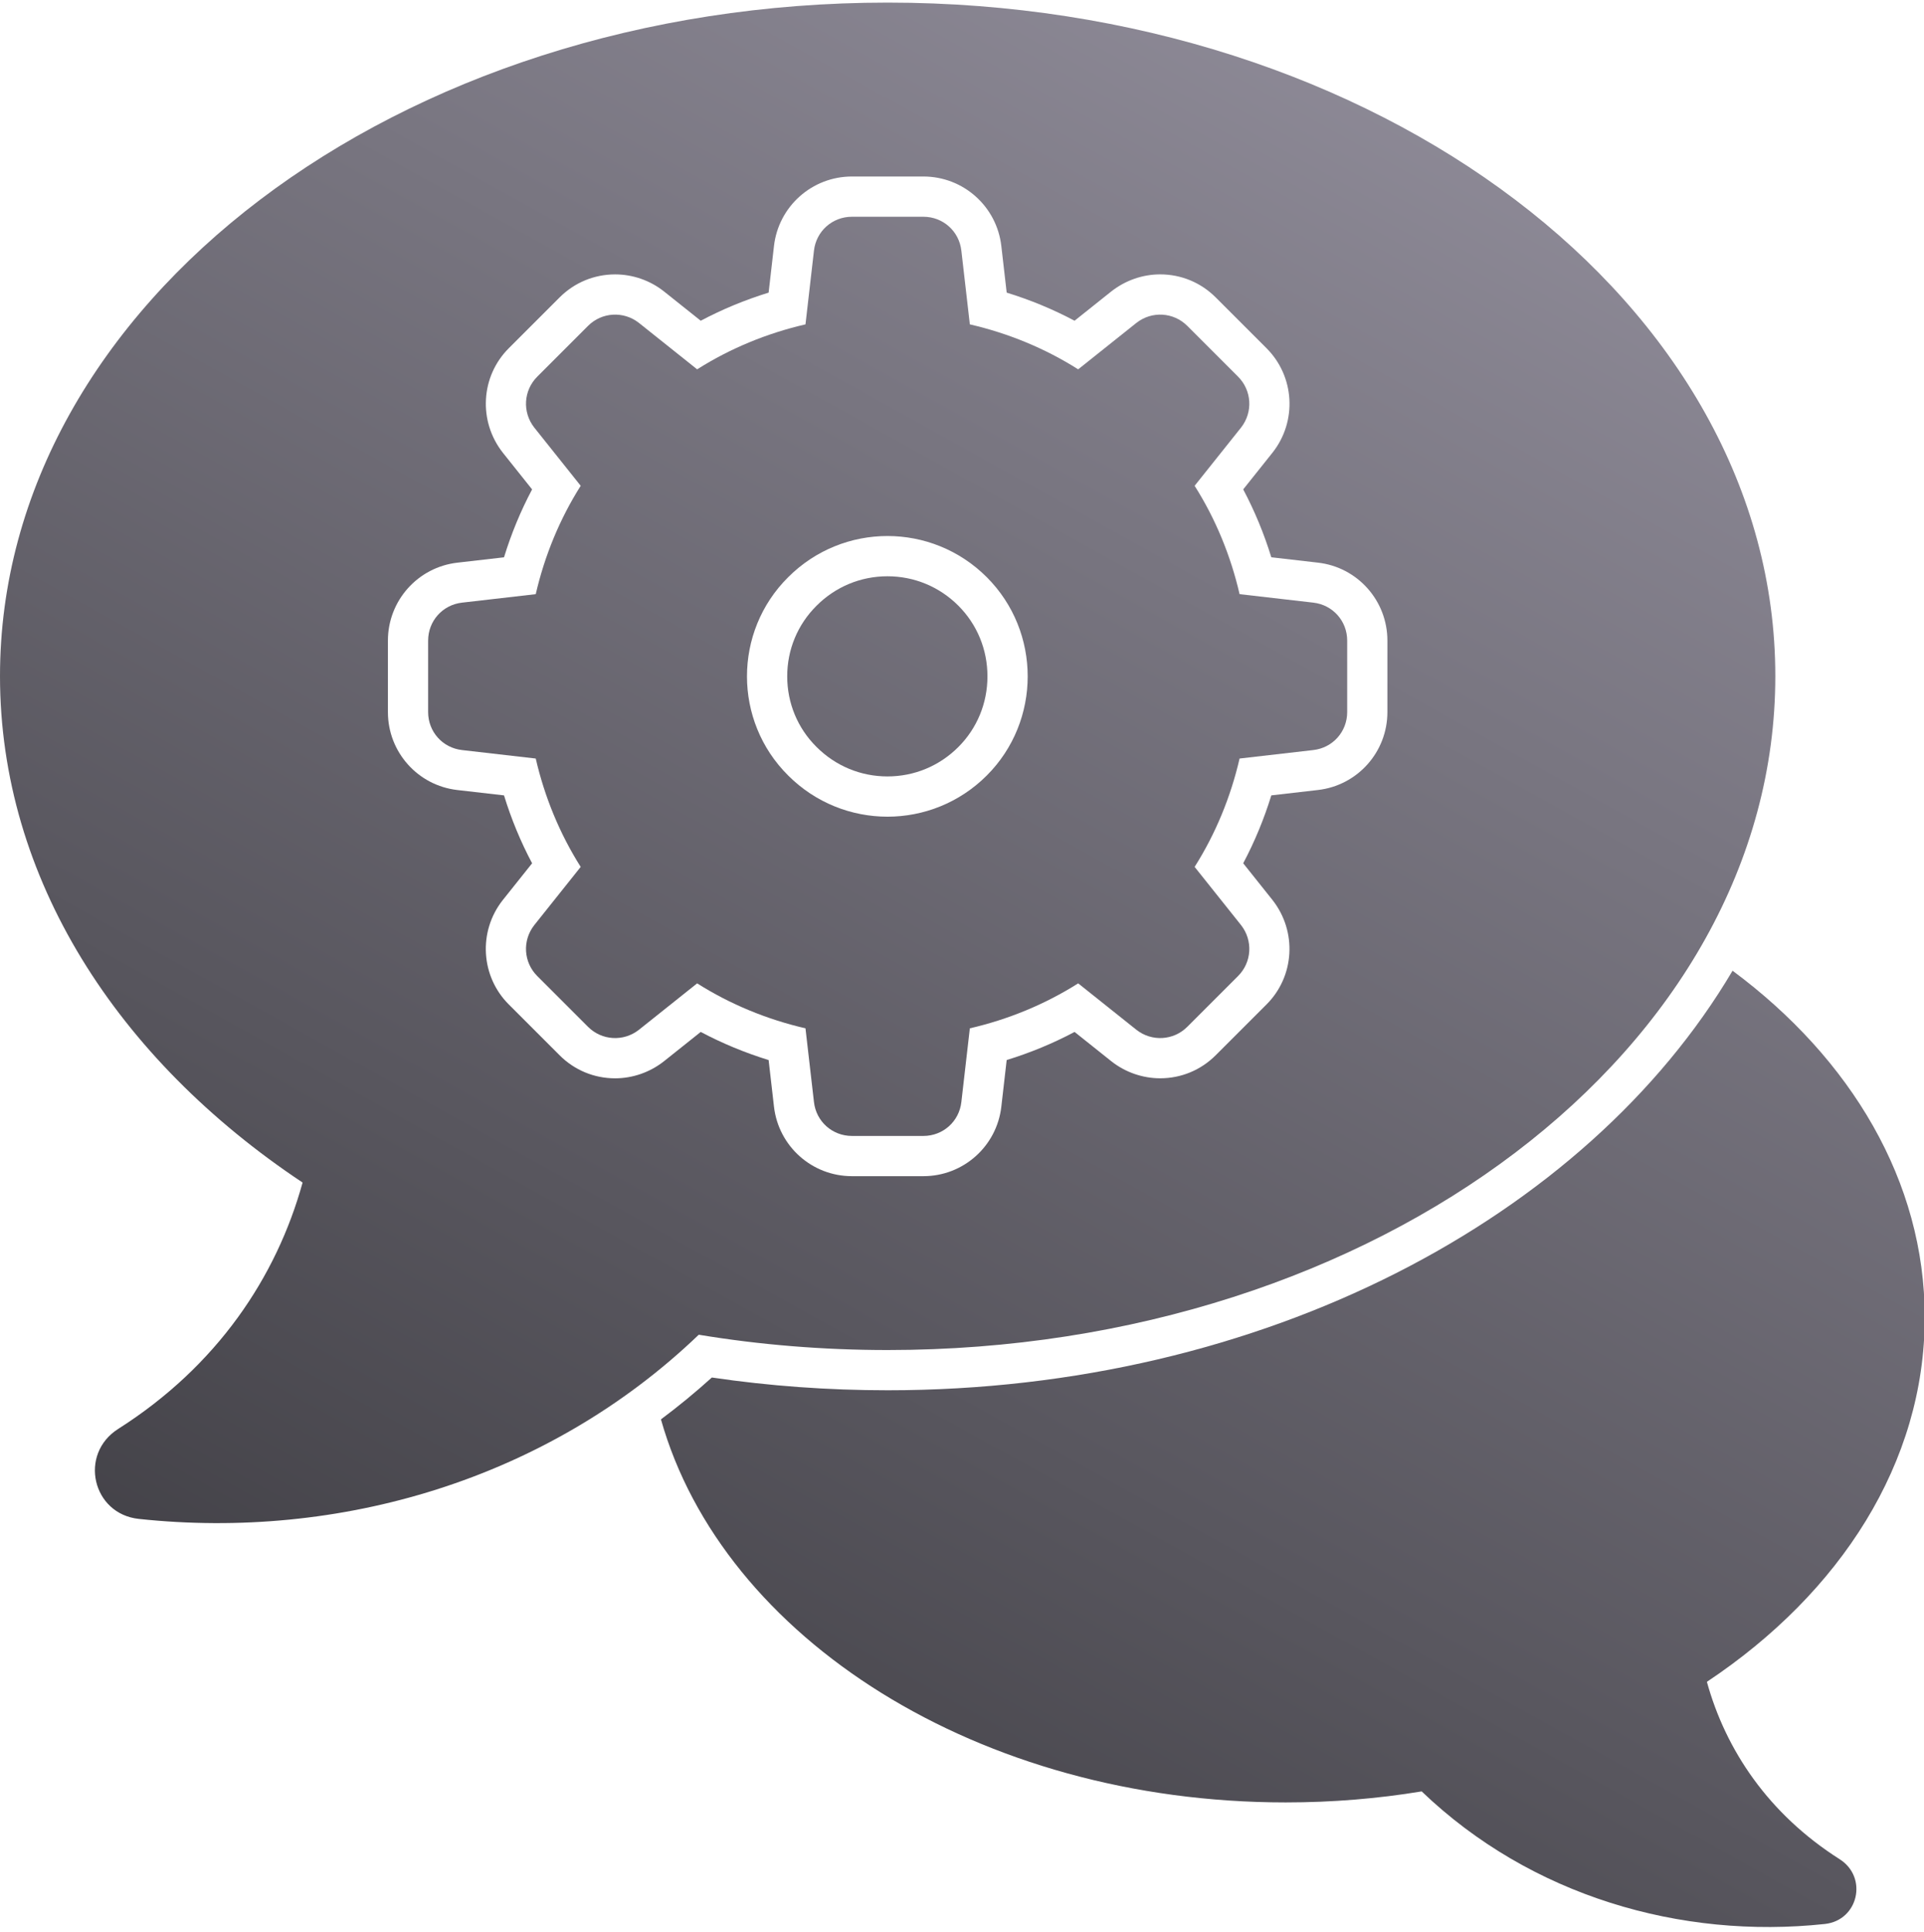
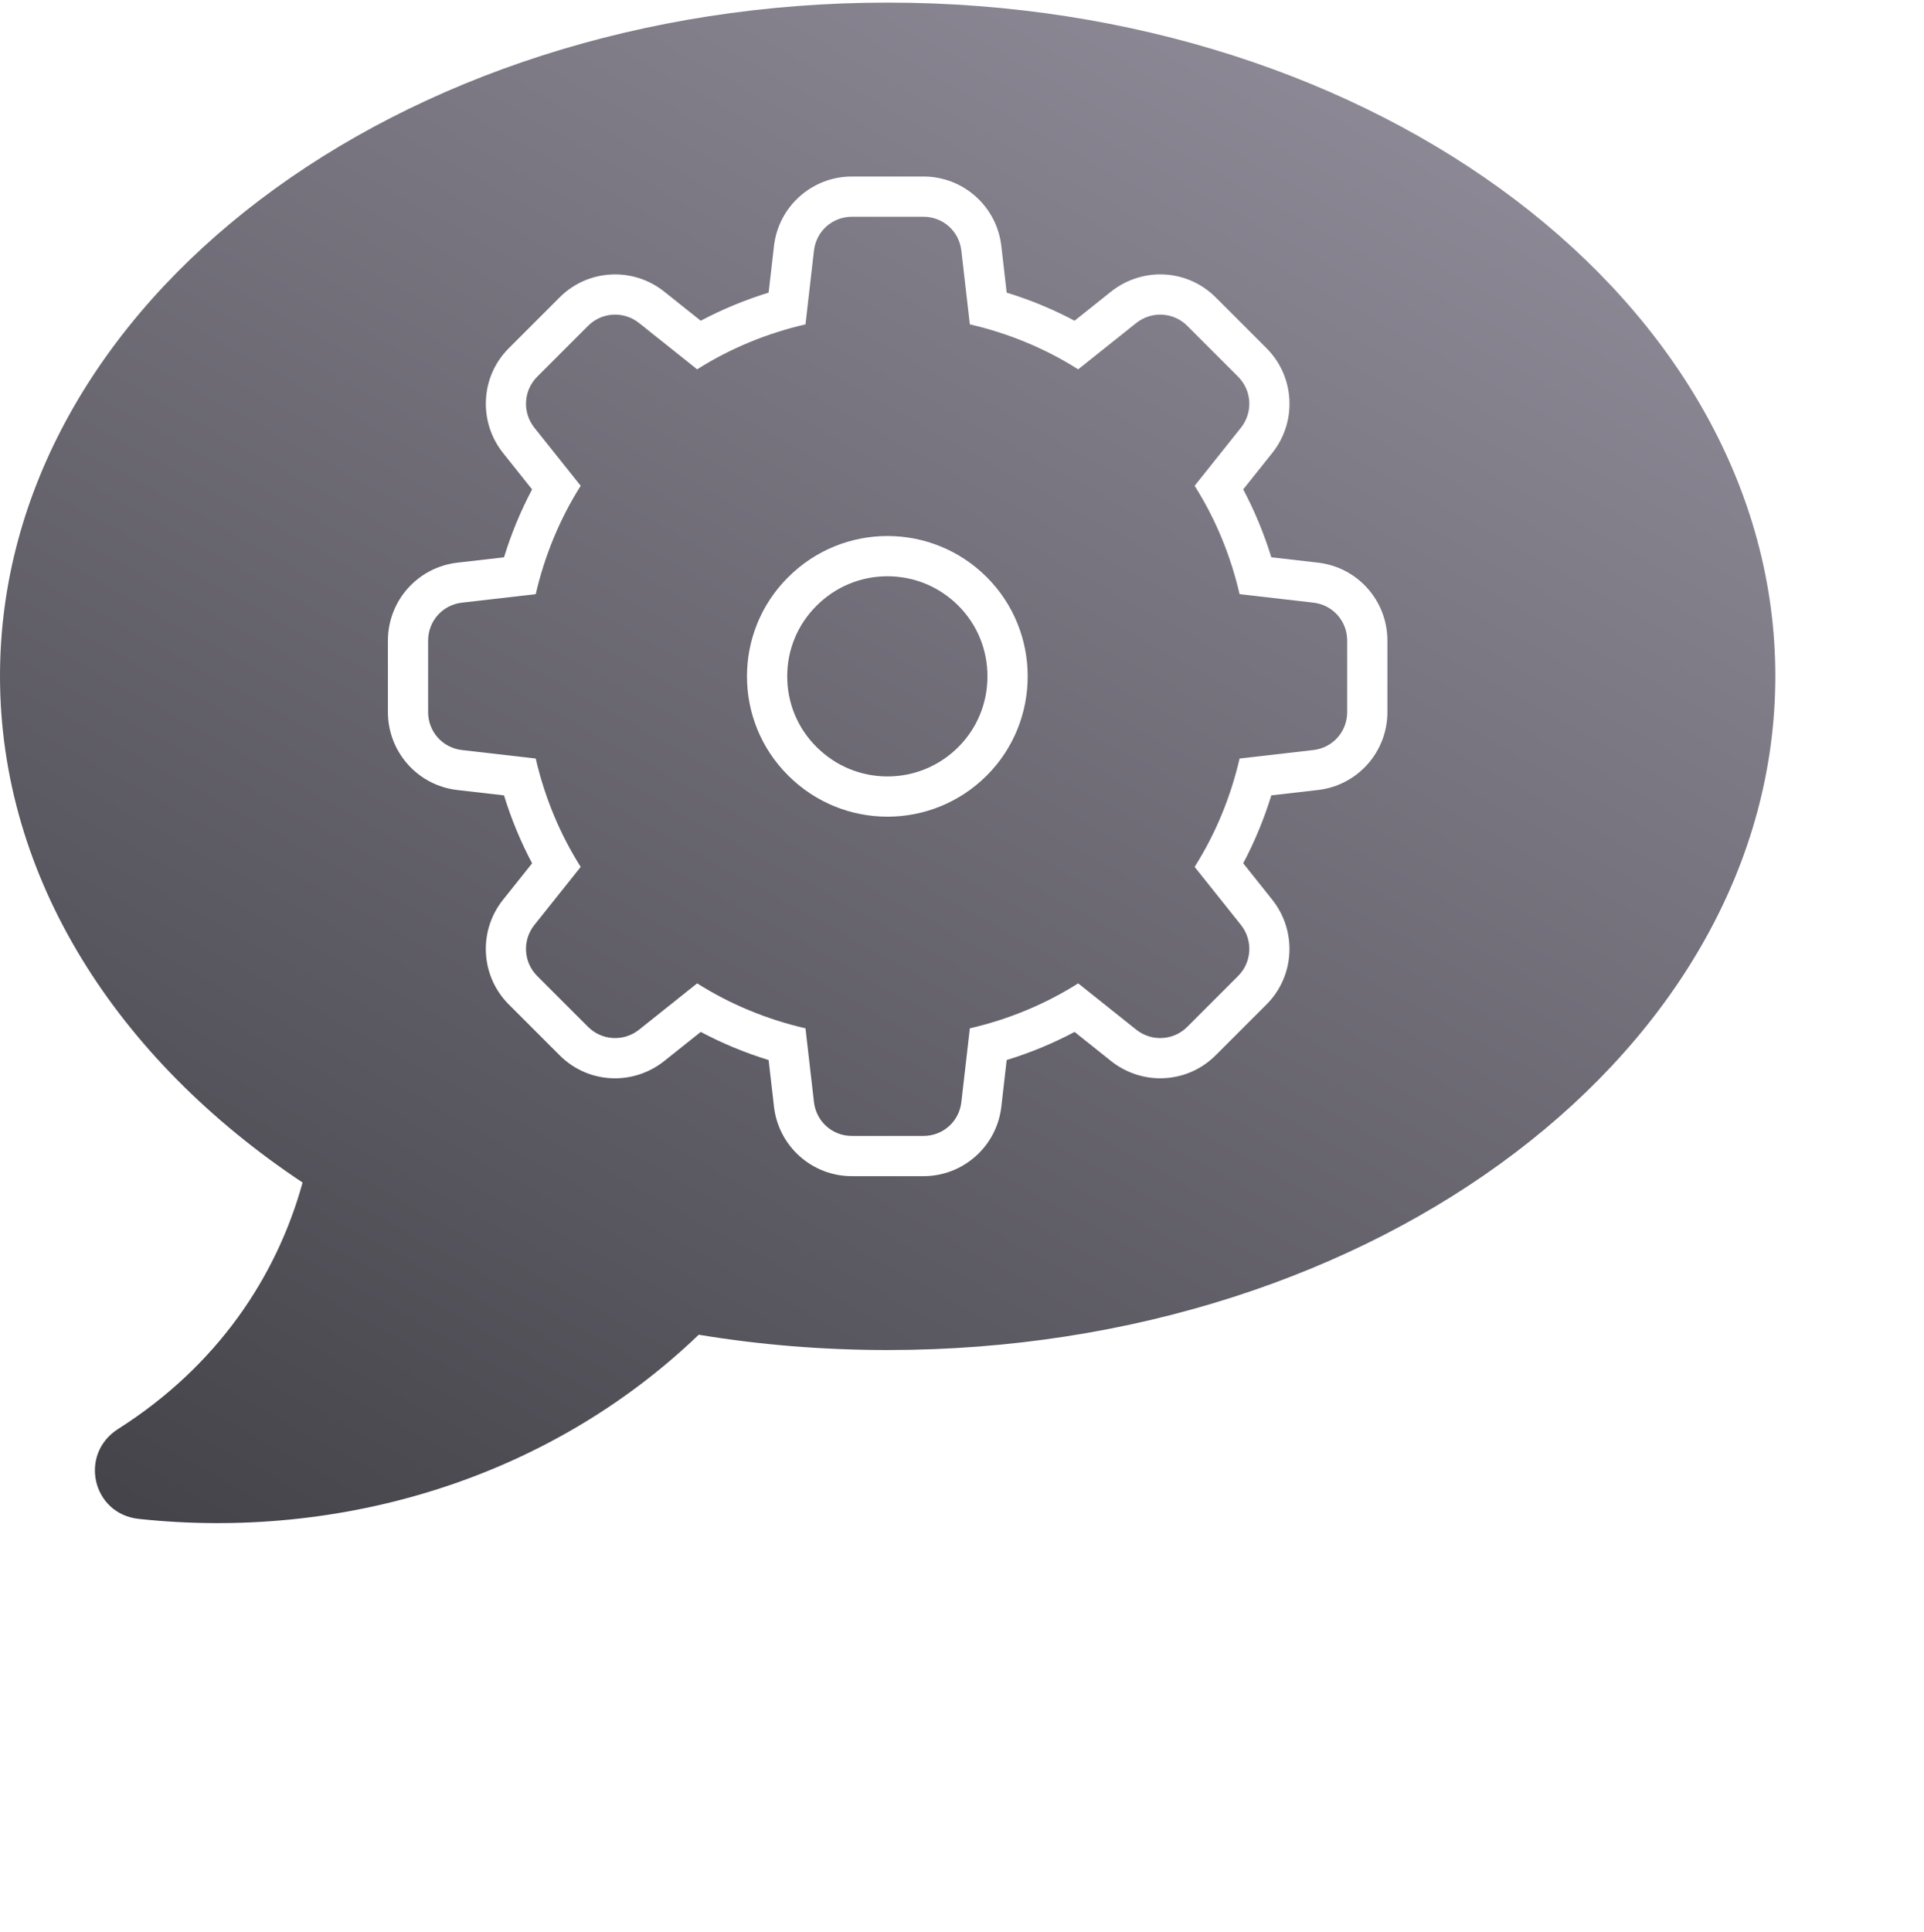
<svg xmlns="http://www.w3.org/2000/svg" width="249" height="250" viewBox="0 0 249 250" fill="none">
-   <path d="M238.085 240.578C228.864 234.718 223.336 226.441 220.902 217.624C238.176 206.135 249.094 189.268 249.094 170.446C249.094 152.868 239.564 136.995 224.225 125.608C205.32 157.592 163.433 179.898 114.878 179.898C107.195 179.898 99.553 179.344 92.126 178.246C90.011 180.159 87.812 181.965 85.538 183.663C93.537 211.986 126.694 233.228 166.391 233.228C172.42 233.228 178.328 232.739 183.99 231.802C198.122 245.347 217.538 250.956 236.162 248.959C240.506 248.493 241.772 242.921 238.085 240.578Z" fill="url(#paint0_linear_158_636)" />
-   <path d="M127.794 87.517C127.794 84.049 126.457 80.802 124.026 78.372C121.573 75.918 118.316 74.568 114.853 74.568C111.393 74.568 108.136 75.918 105.683 78.372C103.224 80.812 101.879 84.056 101.879 87.517C101.879 90.98 103.224 94.223 105.67 96.652C108.136 99.118 111.393 100.468 114.853 100.468C118.316 100.468 121.573 99.118 124.026 96.664C126.457 94.234 127.794 90.984 127.794 87.517Z" fill="url(#paint1_linear_158_636)" />
+   <path d="M127.794 87.517C127.794 84.049 126.457 80.802 124.026 78.372C121.573 75.918 118.316 74.568 114.853 74.568C111.393 74.568 108.136 75.918 105.683 78.372C103.224 80.812 101.879 84.056 101.879 87.517C101.879 90.98 103.224 94.223 105.67 96.652C108.136 99.118 111.393 100.468 114.853 100.468C118.316 100.468 121.573 99.118 124.026 96.664C126.457 94.234 127.794 90.984 127.794 87.517" fill="url(#paint1_linear_158_636)" />
  <path d="M114.879 174.692C178.317 174.692 229.758 135.644 229.758 87.485C229.758 39.327 178.317 0.336 114.879 0.336C51.441 0.336 0 39.327 0 87.485C0 113.631 15.166 137.059 39.161 153.018C35.779 165.265 28.1 176.762 15.292 184.901C10.171 188.155 11.93 195.896 17.963 196.543C43.833 199.317 70.802 191.526 90.432 172.711C98.298 174.013 106.503 174.692 114.879 174.692ZM79.608 139.532C76.895 139.532 74.345 138.474 72.426 136.554L65.843 129.972C62.208 126.339 61.867 120.542 65.048 116.492L68.864 111.708C67.384 108.921 66.169 105.982 65.228 102.921L59.203 102.229C54.077 101.652 50.203 97.315 50.203 92.144V82.892C50.203 77.726 54.075 73.388 59.21 72.806L65.228 72.115C66.168 69.054 67.384 66.117 68.863 63.328L65.072 58.574C61.867 54.493 62.207 48.696 65.843 45.063L72.425 38.483C74.345 36.564 76.897 35.506 79.61 35.506C81.88 35.506 84.118 36.281 85.908 37.692L90.688 41.503C93.477 40.023 96.413 38.809 99.474 37.865L100.166 31.839C100.75 26.712 105.088 22.839 110.254 22.839H119.506C124.672 22.839 129.007 26.711 129.591 31.847L130.283 37.864C133.344 38.808 136.281 40.023 139.067 41.503L143.824 37.709C145.647 36.278 147.881 35.503 150.146 35.503C152.862 35.503 155.414 36.563 157.334 38.485L163.914 45.062C167.549 48.695 167.89 54.492 164.71 58.541L160.893 63.326C162.373 66.115 163.588 69.052 164.529 72.11L170.557 72.804C175.682 73.382 179.554 77.719 179.554 82.89V92.142C179.554 97.313 175.682 101.648 170.544 102.227L164.531 102.919C163.588 105.98 162.373 108.917 160.893 111.706L164.684 116.46C167.89 120.541 167.549 126.338 163.913 129.971L157.331 136.55C155.411 138.47 152.861 139.528 150.149 139.528C147.881 139.528 145.646 138.752 143.854 137.346L139.069 133.53C136.28 135.01 133.343 136.225 130.282 137.168L129.591 143.194C129.006 148.322 124.671 152.194 119.505 152.194H110.253C105.087 152.194 100.75 148.322 100.165 143.186L99.474 137.169C96.413 136.225 93.476 135.01 90.687 133.53L85.933 137.321C84.118 138.754 81.878 139.532 79.608 139.532Z" fill="url(#paint2_linear_158_636)" />
  <path d="M105.341 142.6C105.627 145.128 107.725 146.988 110.253 146.988H119.505C122.033 146.988 124.131 145.129 124.417 142.6L125.515 133.063C130.474 131.918 135.243 129.962 139.535 127.244L147.071 133.253C149.074 134.827 151.887 134.637 153.652 132.872L160.233 126.29C161.998 124.526 162.189 121.712 160.615 119.708L154.606 112.173C157.324 107.881 159.279 103.112 160.424 98.152L169.962 97.055C172.49 96.769 174.35 94.671 174.35 92.143V82.891C174.35 80.364 172.49 78.266 169.962 77.979L160.424 76.882C159.28 71.922 157.324 67.153 154.606 62.861L160.615 55.326C162.188 53.322 161.997 50.508 160.233 48.744L153.652 42.163C151.887 40.398 149.074 40.208 147.071 41.782L139.535 47.791C135.243 45.072 130.474 43.117 125.515 41.972L124.417 32.435C124.131 29.907 122.033 28.047 119.505 28.047H110.253C107.726 28.047 105.627 29.907 105.341 32.435L104.244 41.972C99.284 43.117 94.515 45.072 90.223 47.791L82.688 41.782C80.685 40.208 77.871 40.398 76.106 42.163L69.525 48.745C67.76 50.51 67.57 53.323 69.144 55.327L75.153 62.861C72.434 67.154 70.479 71.923 69.334 76.883L59.796 77.98C57.268 78.266 55.408 80.365 55.408 82.892V92.144C55.408 94.671 57.268 96.769 59.796 97.056L69.334 98.153C70.478 103.113 72.434 107.882 75.153 112.174L69.143 119.709C67.57 121.712 67.76 124.527 69.524 126.291L76.106 132.872C77.87 134.637 80.684 134.827 82.687 133.253L90.222 127.244C94.514 129.962 99.284 131.918 104.243 133.063L105.341 142.6ZM102.002 74.689C109.108 67.583 120.602 67.583 127.708 74.689C134.766 81.747 134.766 93.288 127.708 100.347C120.602 107.453 109.108 107.453 102.002 100.347C94.896 93.289 94.896 81.747 102.002 74.689Z" fill="url(#paint3_linear_158_636)" />
  <defs>
    <linearGradient id="paint0_linear_158_636" x1="-32.16" y1="219.131" x2="124.65" y2="-63.285" gradientUnits="userSpaceOnUse">
      <stop stop-color="#38373C" />
      <stop offset="1" stop-color="#9894A2" />
    </linearGradient>
    <linearGradient id="paint1_linear_158_636" x1="-32.16" y1="219.131" x2="124.65" y2="-63.285" gradientUnits="userSpaceOnUse">
      <stop stop-color="#38373C" />
      <stop offset="1" stop-color="#9894A2" />
    </linearGradient>
    <linearGradient id="paint2_linear_158_636" x1="-32.16" y1="219.131" x2="124.65" y2="-63.285" gradientUnits="userSpaceOnUse">
      <stop stop-color="#38373C" />
      <stop offset="1" stop-color="#9894A2" />
    </linearGradient>
    <linearGradient id="paint3_linear_158_636" x1="-32.16" y1="219.131" x2="124.65" y2="-63.285" gradientUnits="userSpaceOnUse">
      <stop stop-color="#38373C" />
      <stop offset="1" stop-color="#9894A2" />
    </linearGradient>
  </defs>
</svg>